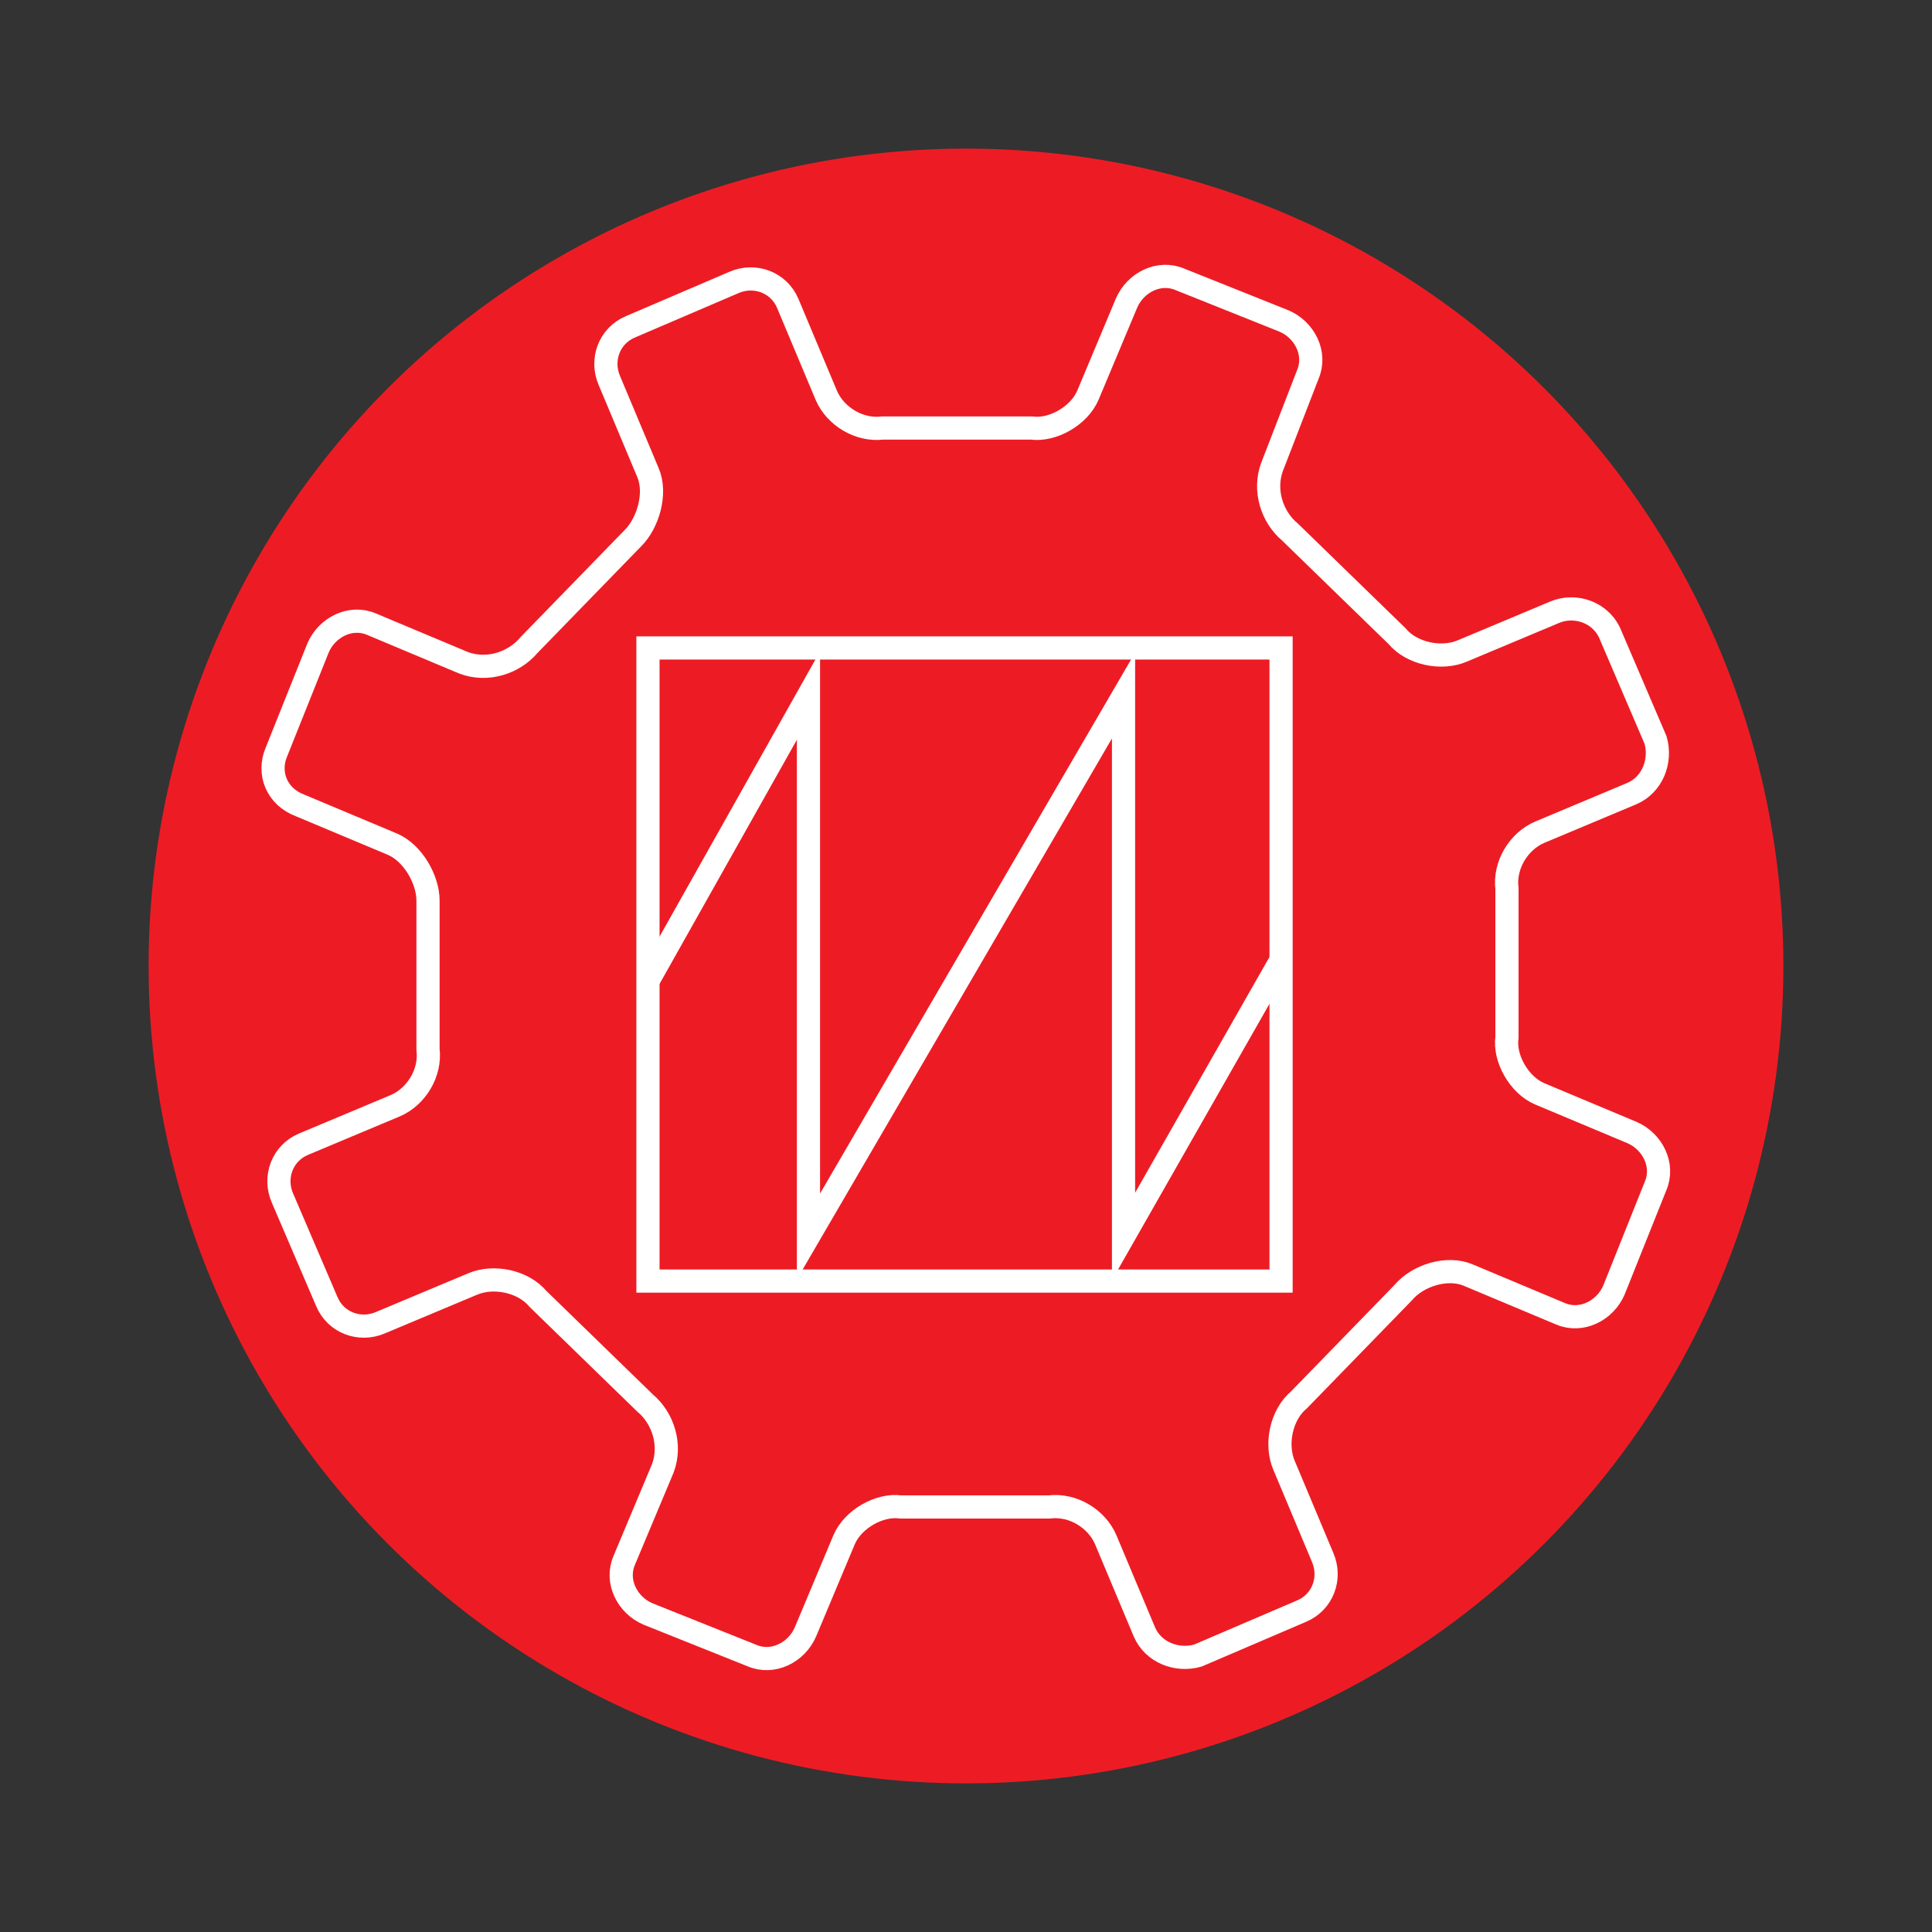
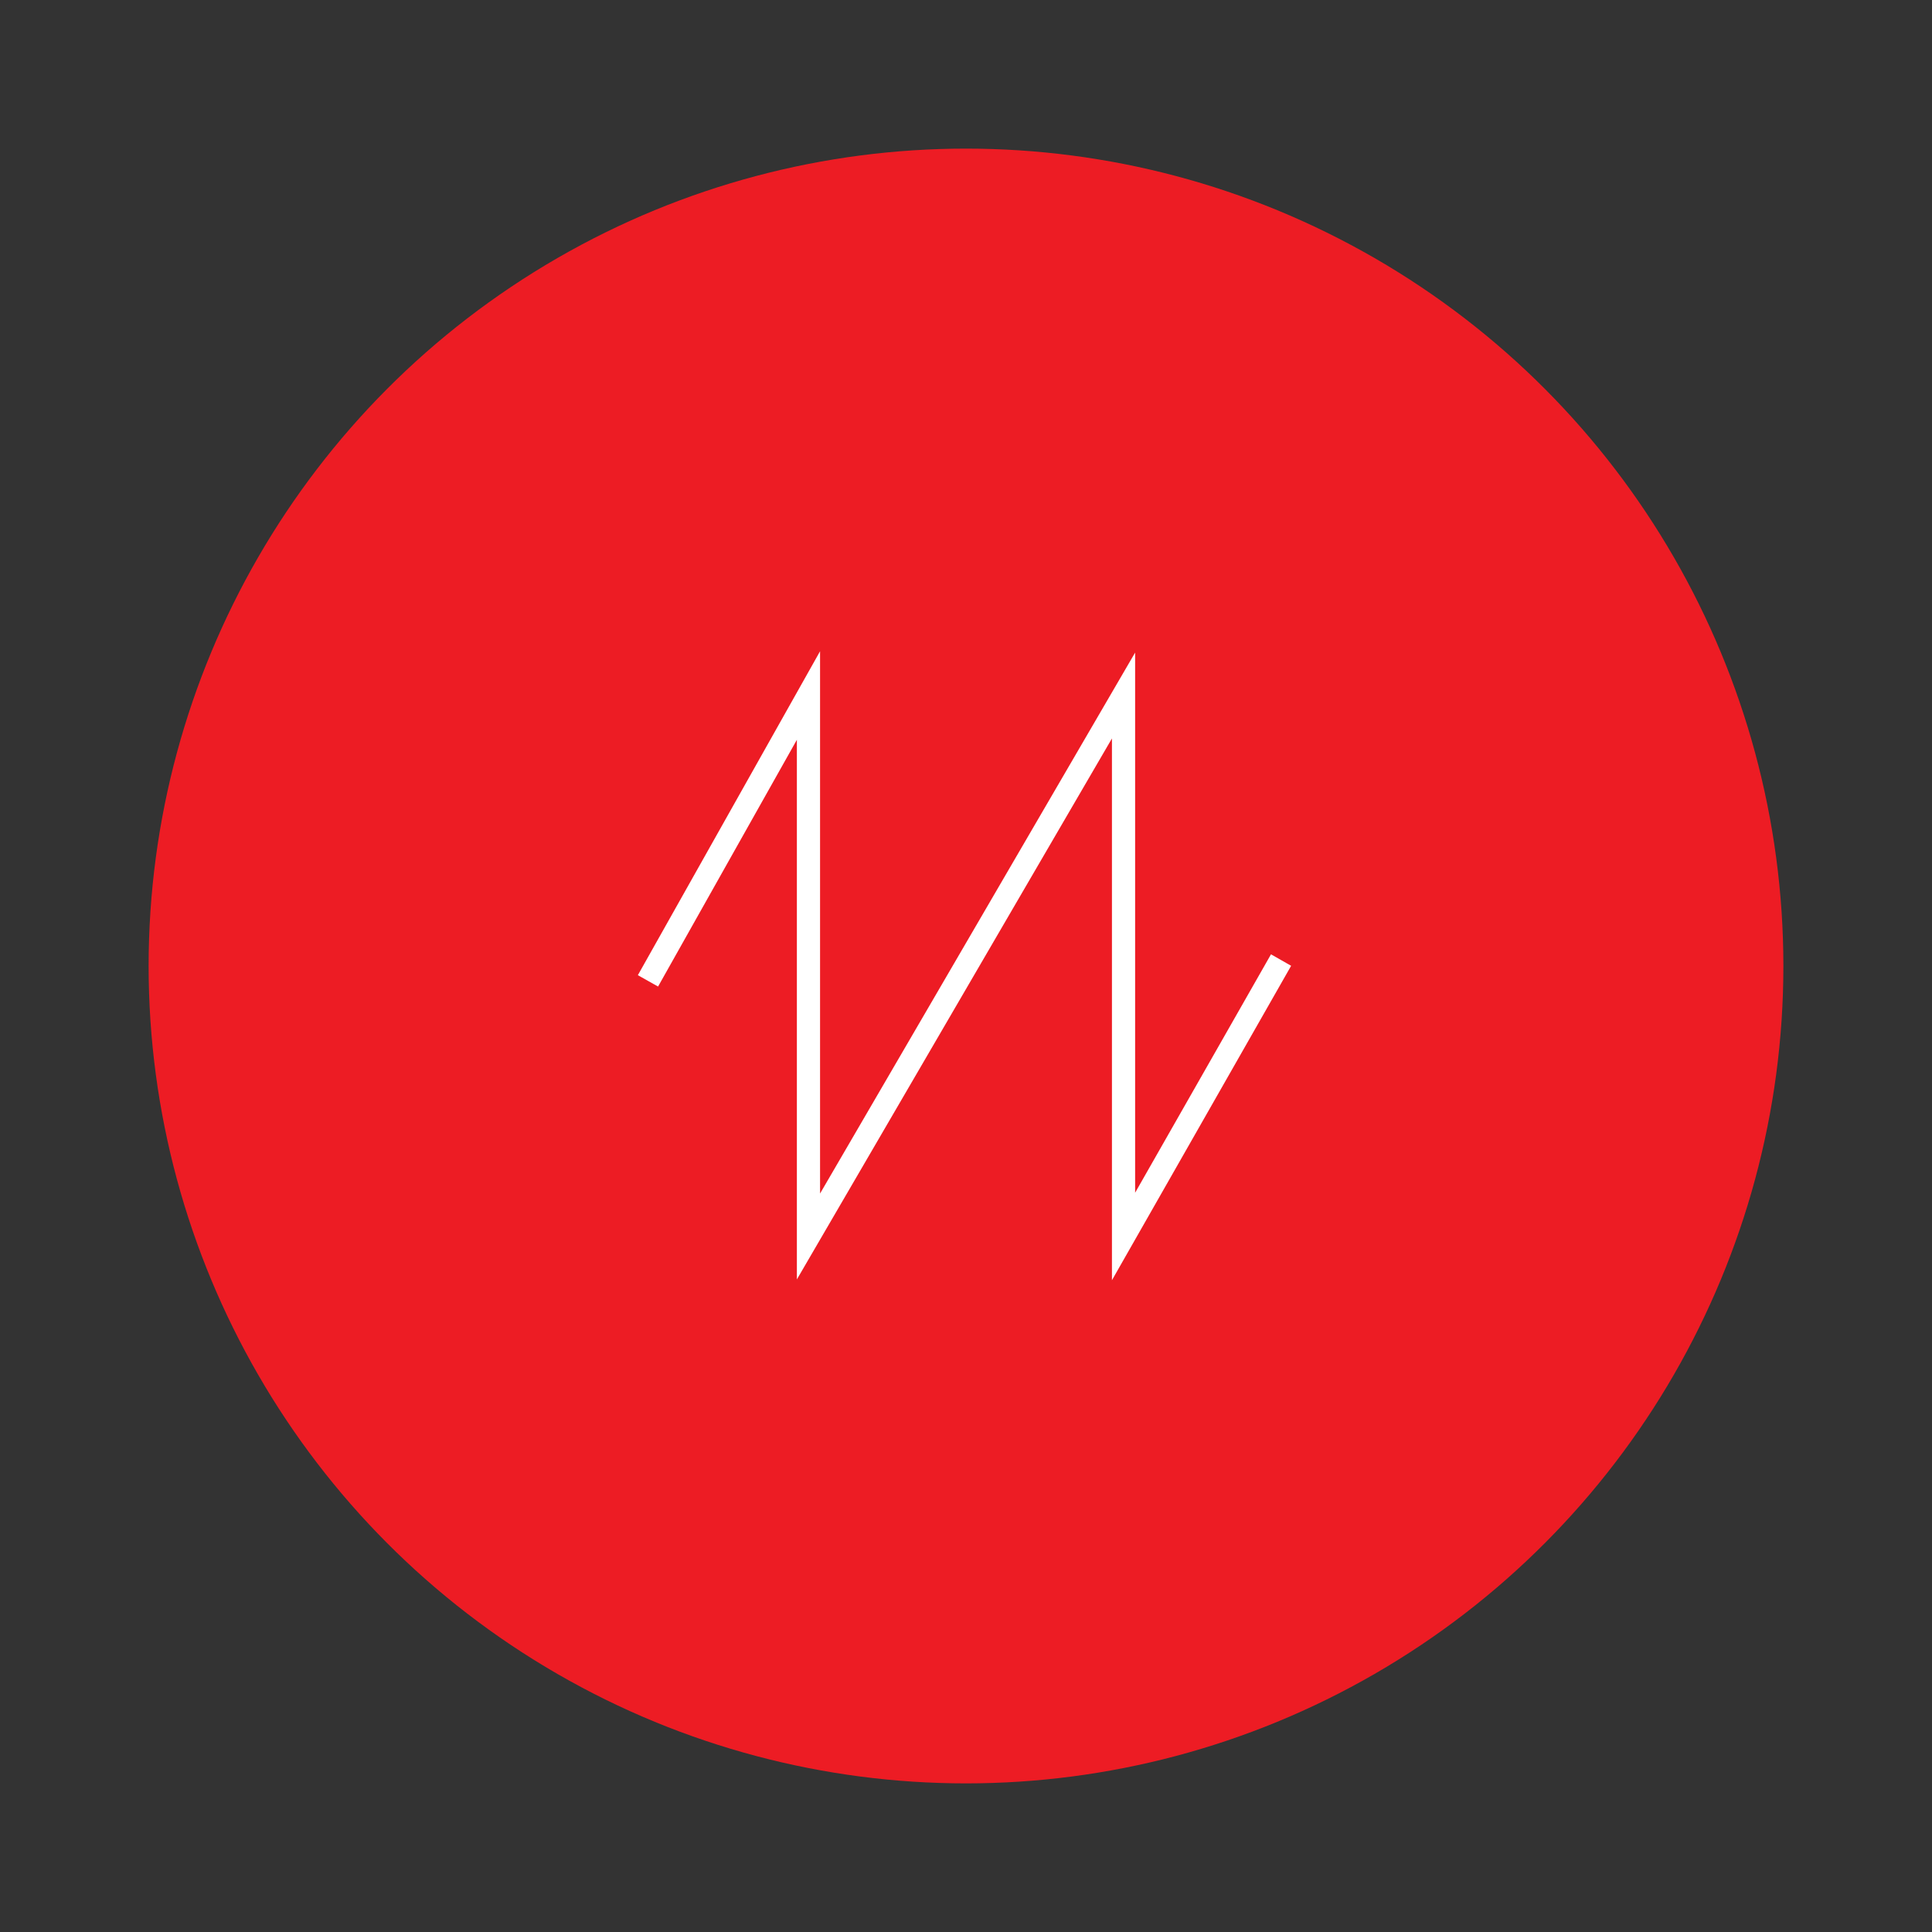
<svg xmlns="http://www.w3.org/2000/svg" version="1.1" id="Layer_1" x="0px" y="0px" viewBox="0 0 65 65" style="enable-background:new 0 0 65 65;" xml:space="preserve">
  <rect x="0" y="0" width="65" height="65" fill="#333333" stroke="none" />
  <style type="text/css">
	.st0{fill:#ED1C24;}
	.st1{fill:none;stroke:#FFFFFF;stroke-width:0.78;stroke-miterlimit:10;}
</style>
  <g id="Layer_2_1_">
    <circle class="st0" cx="32.5" cy="32.5" r="27.5" />
  </g>
  <g id="Layer_1_1_">
-     <rect x="21.8" y="21.8" class="st1" width="21.3" height="21.3" />
    <polyline class="st1" points="21.8,33 27.2,23.4 27.2,41.6 37.8,23.4 37.8,41.6 43.1,32.3  " />
-     <path class="st1" d="M52.3,20.6l-3.1,1.3c-0.7,0.3-1.7,0.1-2.2-0.5l-3.6-3.5c-0.6-0.5-0.9-1.4-0.6-2.2l1.2-3.1   c0.3-0.7-0.1-1.5-0.8-1.8l-3.5-1.4c-0.7-0.3-1.5,0.1-1.8,0.8l-1.3,3.1c-0.3,0.7-1.2,1.2-1.9,1.1h-5c-0.8,0.1-1.6-0.4-1.9-1.1   l-1.3-3.1c-0.3-0.7-1.1-1-1.8-0.7L21.2,11c-0.7,0.3-1,1.1-0.7,1.8l1.3,3.1c0.3,0.7,0,1.7-0.5,2.2l-3.5,3.6   c-0.5,0.6-1.4,0.9-2.2,0.6L12.5,21c-0.7-0.3-1.5,0.1-1.8,0.8l-1.4,3.5c-0.3,0.7,0,1.5,0.8,1.8l3.1,1.3c0.7,0.3,1.2,1.2,1.2,1.9v5   c0.1,0.8-0.4,1.6-1.1,1.9l-3.1,1.3c-0.7,0.3-1,1.1-0.7,1.8l1.5,3.5c0.3,0.7,1.1,1,1.8,0.7l3.1-1.3c0.7-0.3,1.7-0.1,2.2,0.5l3.6,3.5   c0.6,0.5,0.9,1.4,0.6,2.2L21,52.5c-0.3,0.7,0.1,1.5,0.8,1.8l3.5,1.4c0.7,0.3,1.5-0.1,1.8-0.8l1.3-3.1c0.3-0.7,1.2-1.2,1.9-1.1h5   c0.8-0.1,1.6,0.4,1.9,1.1l1.3,3.1c0.3,0.7,1.1,1,1.8,0.8l3.5-1.5c0.7-0.3,1-1.1,0.7-1.8l-1.3-3.1c-0.3-0.7-0.1-1.7,0.5-2.2l3.5-3.6   c0.5-0.6,1.5-0.9,2.2-0.6l3.1,1.3c0.7,0.3,1.5-0.1,1.8-0.8l1.4-3.5c0.3-0.7-0.1-1.5-0.8-1.8l-3.1-1.3c-0.7-0.3-1.2-1.2-1.1-1.9v-5   c-0.1-0.8,0.4-1.6,1.1-1.9l3.1-1.3c0.7-0.3,1-1.1,0.8-1.8l-1.5-3.5C53.9,20.6,53,20.3,52.3,20.6z" />
  </g>
</svg>